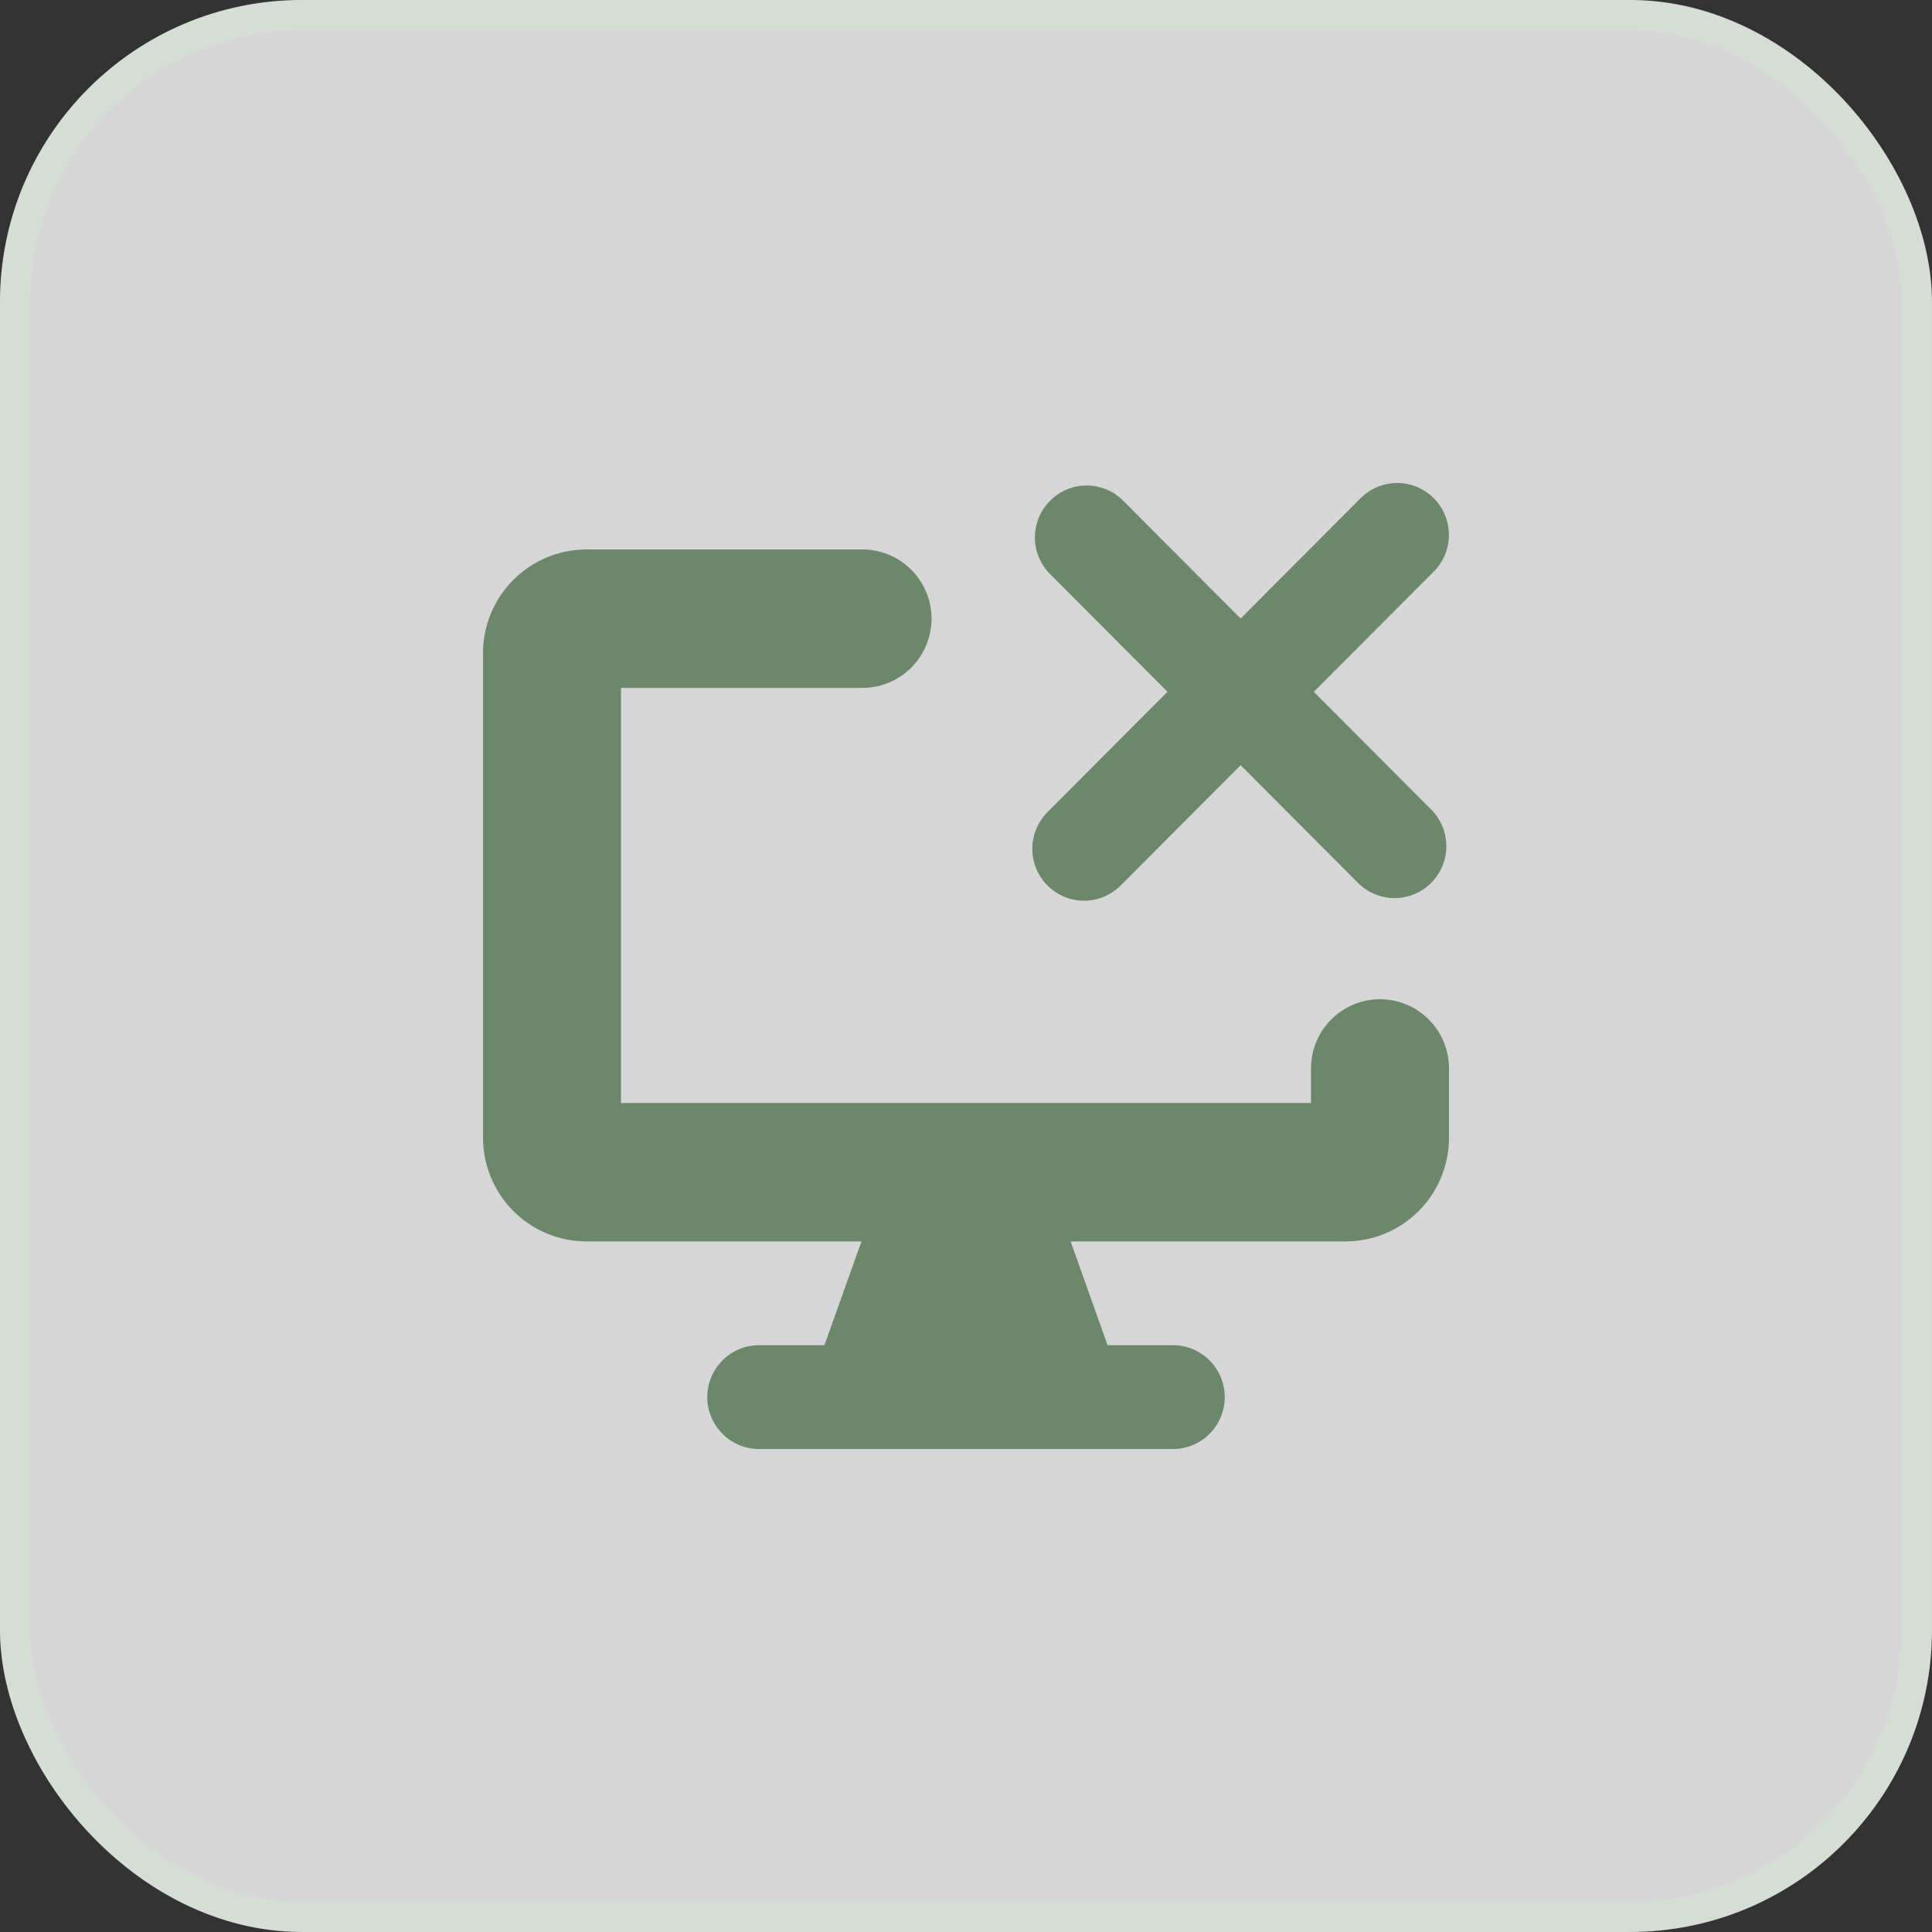
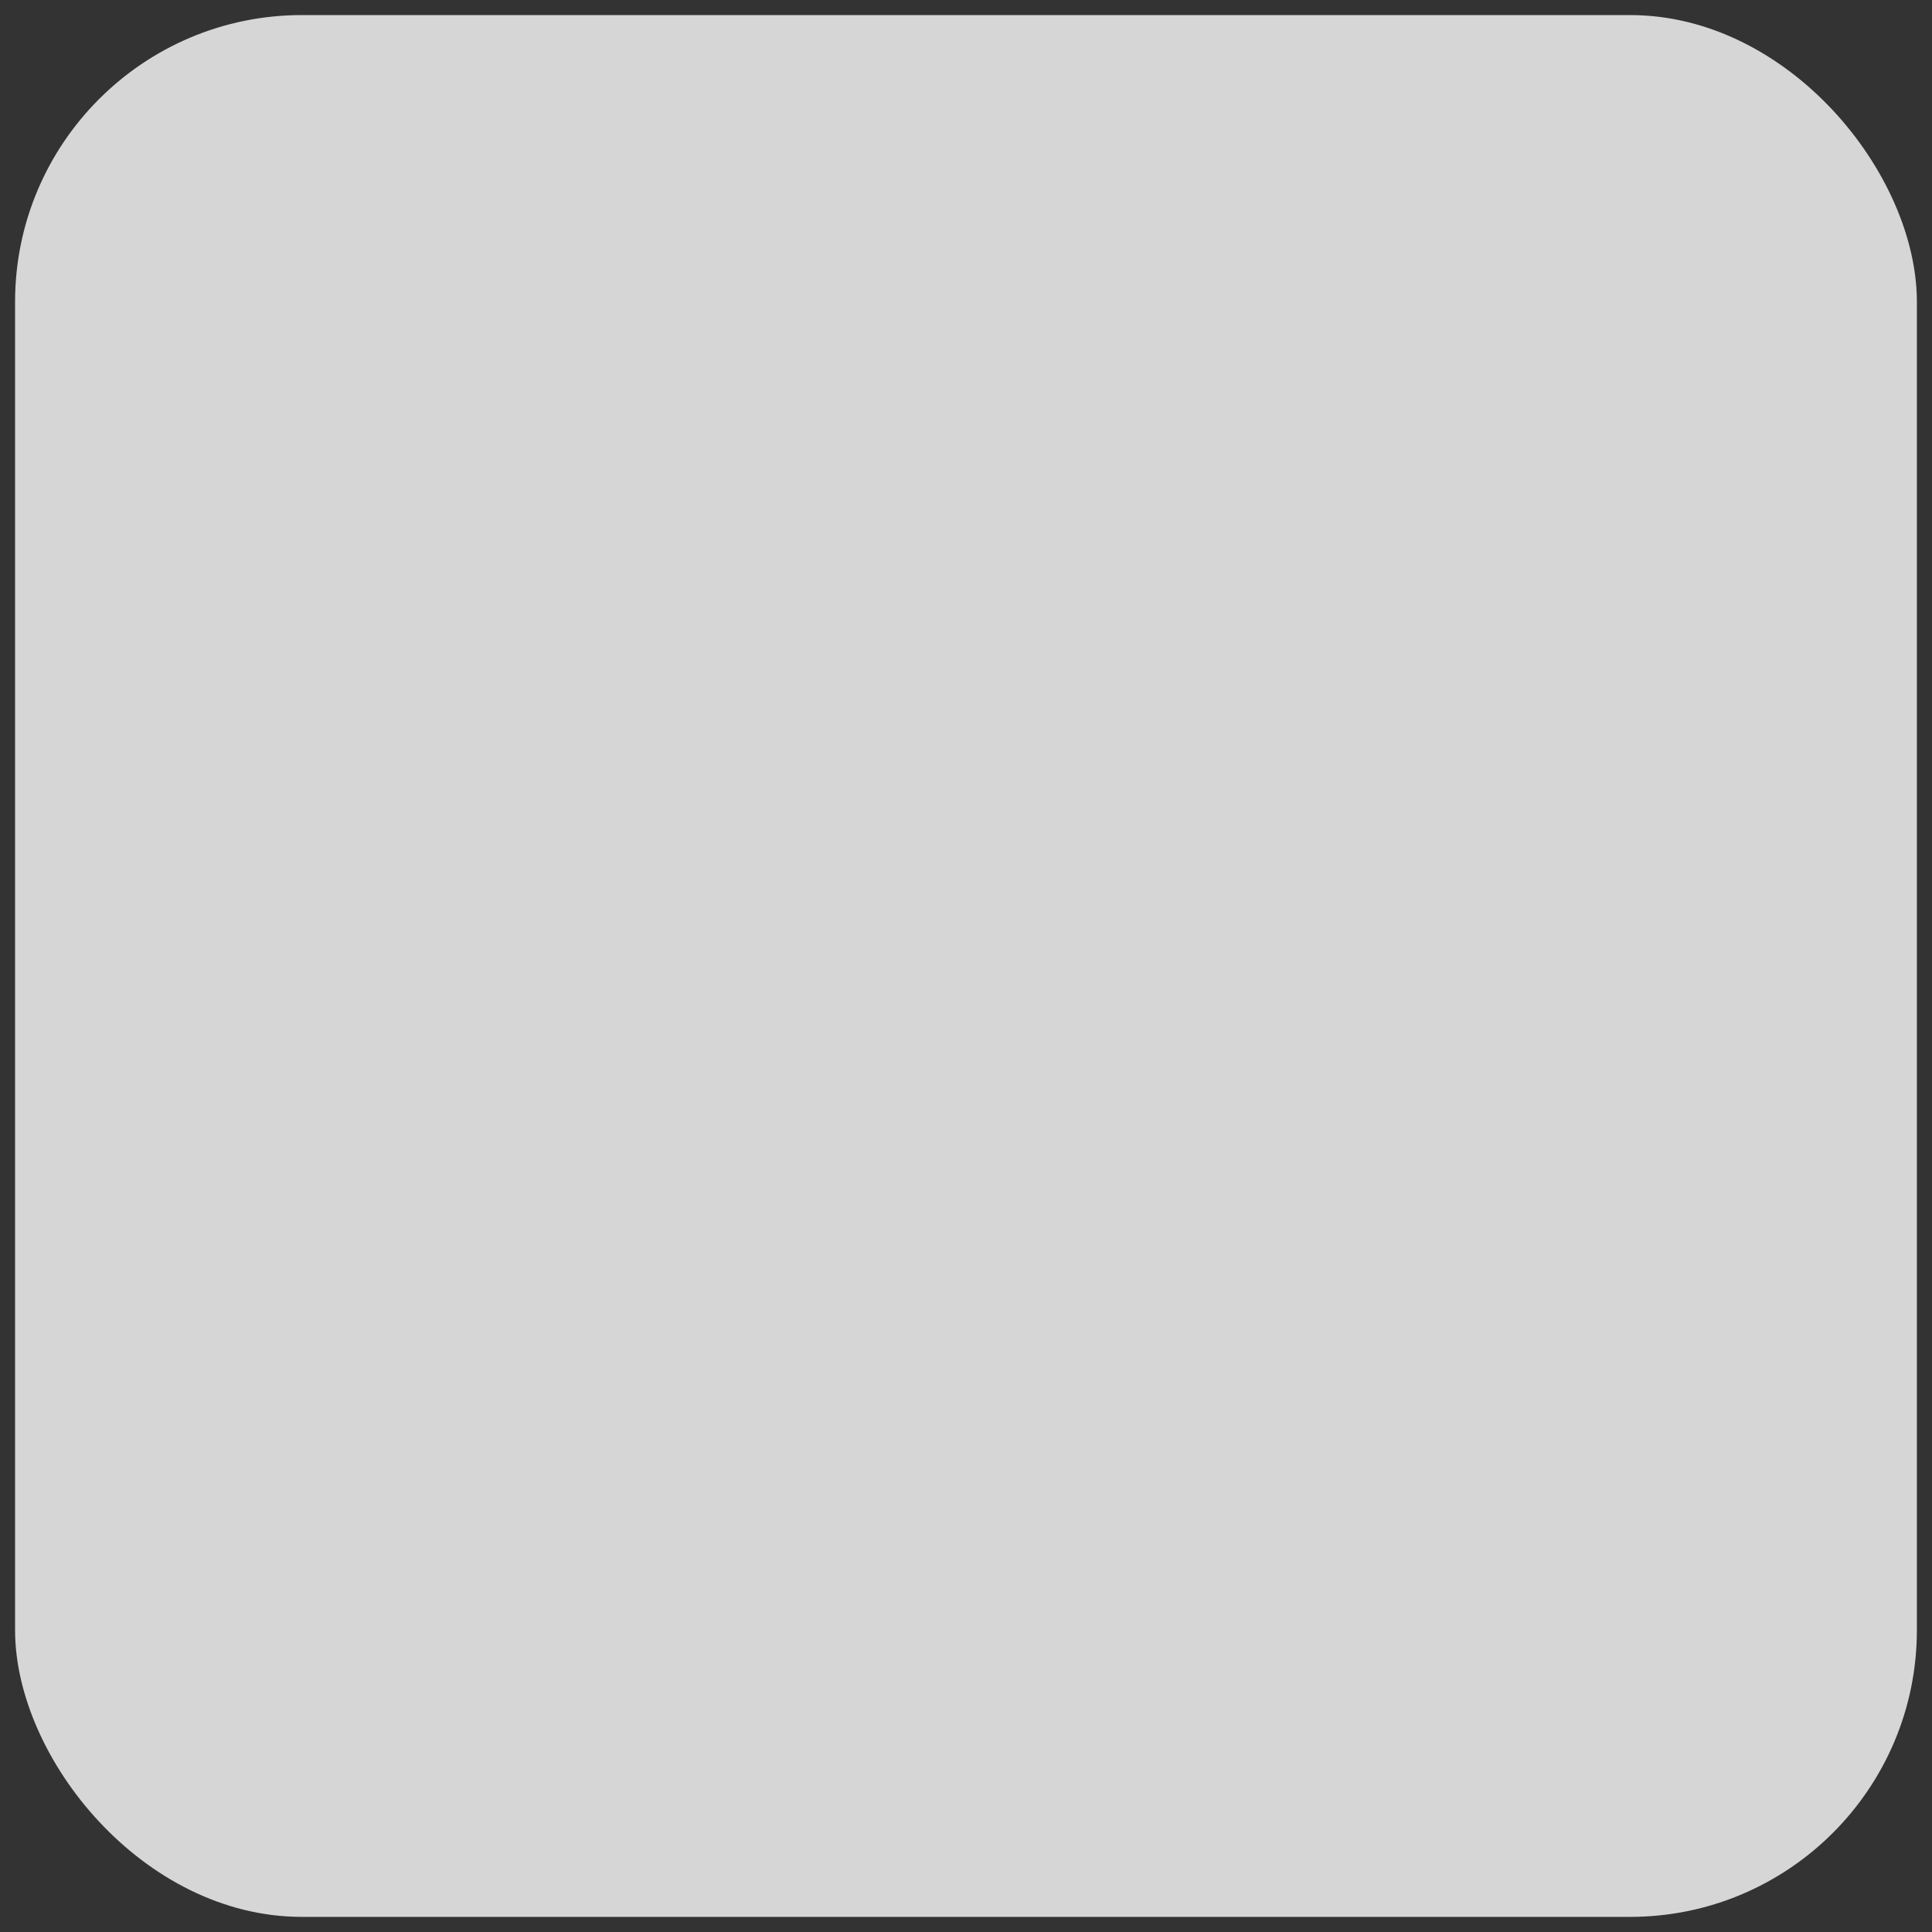
<svg xmlns="http://www.w3.org/2000/svg" width="40" height="40" viewBox="0 0 40 40" fill="none">
  <rect x="0" y="0" width="40" height="40" fill="#333333" stroke="none" />
  <rect x="0.312" y="0.312" width="39.375" height="39.375" rx="5.938" fill="white" fill-opacity="0.8" />
-   <rect x="0.312" y="0.312" width="39.375" height="39.375" rx="5.938" stroke="#D5DED5" stroke-width="0.625" />
-   <path fill-rule="evenodd" clip-rule="evenodd" d="M29.657 11.861C29.762 11.762 29.847 11.643 29.905 11.512C29.964 11.38 29.995 11.238 29.998 11.093C30 10.949 29.974 10.806 29.92 10.672C29.866 10.538 29.786 10.417 29.684 10.315C29.583 10.213 29.461 10.132 29.328 10.078C29.195 10.024 29.052 9.998 28.908 10C28.764 10.003 28.622 10.034 28.491 10.093C28.359 10.152 28.241 10.236 28.143 10.342L25.686 12.806L23.229 10.341C23.026 10.151 22.757 10.047 22.479 10.052C22.202 10.057 21.937 10.17 21.741 10.367C21.544 10.564 21.432 10.829 21.427 11.108C21.422 11.386 21.525 11.655 21.714 11.859L24.171 14.323L21.714 16.787C21.609 16.886 21.525 17.004 21.466 17.136C21.407 17.268 21.376 17.41 21.373 17.554C21.371 17.699 21.397 17.842 21.451 17.976C21.505 18.11 21.585 18.231 21.687 18.333C21.789 18.435 21.91 18.515 22.043 18.57C22.177 18.624 22.32 18.65 22.464 18.648C22.608 18.645 22.749 18.613 22.881 18.555C23.012 18.496 23.131 18.411 23.229 18.306L25.686 15.842L28.143 18.306C28.346 18.495 28.615 18.599 28.892 18.594C29.17 18.589 29.435 18.476 29.631 18.279C29.827 18.083 29.94 17.817 29.945 17.539C29.949 17.26 29.846 16.991 29.657 16.787L27.201 14.323L29.659 11.859L29.657 11.861ZM22.166 25.702H27.857C28.425 25.702 28.971 25.476 29.372 25.073C29.774 24.67 30 24.123 30 23.553V22.121C30 21.741 29.849 21.376 29.582 21.108C29.314 20.839 28.95 20.688 28.571 20.688C28.192 20.688 27.829 20.839 27.561 21.108C27.293 21.376 27.143 21.741 27.143 22.121V22.837H12.857V14.242H17.857C18.236 14.242 18.599 14.091 18.867 13.822C19.135 13.553 19.286 13.189 19.286 12.809C19.286 12.429 19.135 12.065 18.867 11.796C18.599 11.527 18.236 11.376 17.857 11.376H12.143C11.575 11.376 11.03 11.603 10.628 12.006C10.226 12.409 10 12.955 10 13.525V23.553C10 24.123 10.226 24.67 10.628 25.073C11.03 25.476 11.575 25.702 12.143 25.702H17.836L17.069 27.851H15.714C15.43 27.851 15.158 27.964 14.957 28.166C14.756 28.367 14.643 28.641 14.643 28.926C14.643 29.21 14.756 29.484 14.957 29.685C15.158 29.887 15.43 30 15.714 30H24.286C24.57 30 24.842 29.887 25.043 29.685C25.244 29.484 25.357 29.21 25.357 28.926C25.357 28.641 25.244 28.367 25.043 28.166C24.842 27.964 24.57 27.851 24.286 27.851H22.931L22.166 25.702Z" fill="#6B886A" />
</svg>